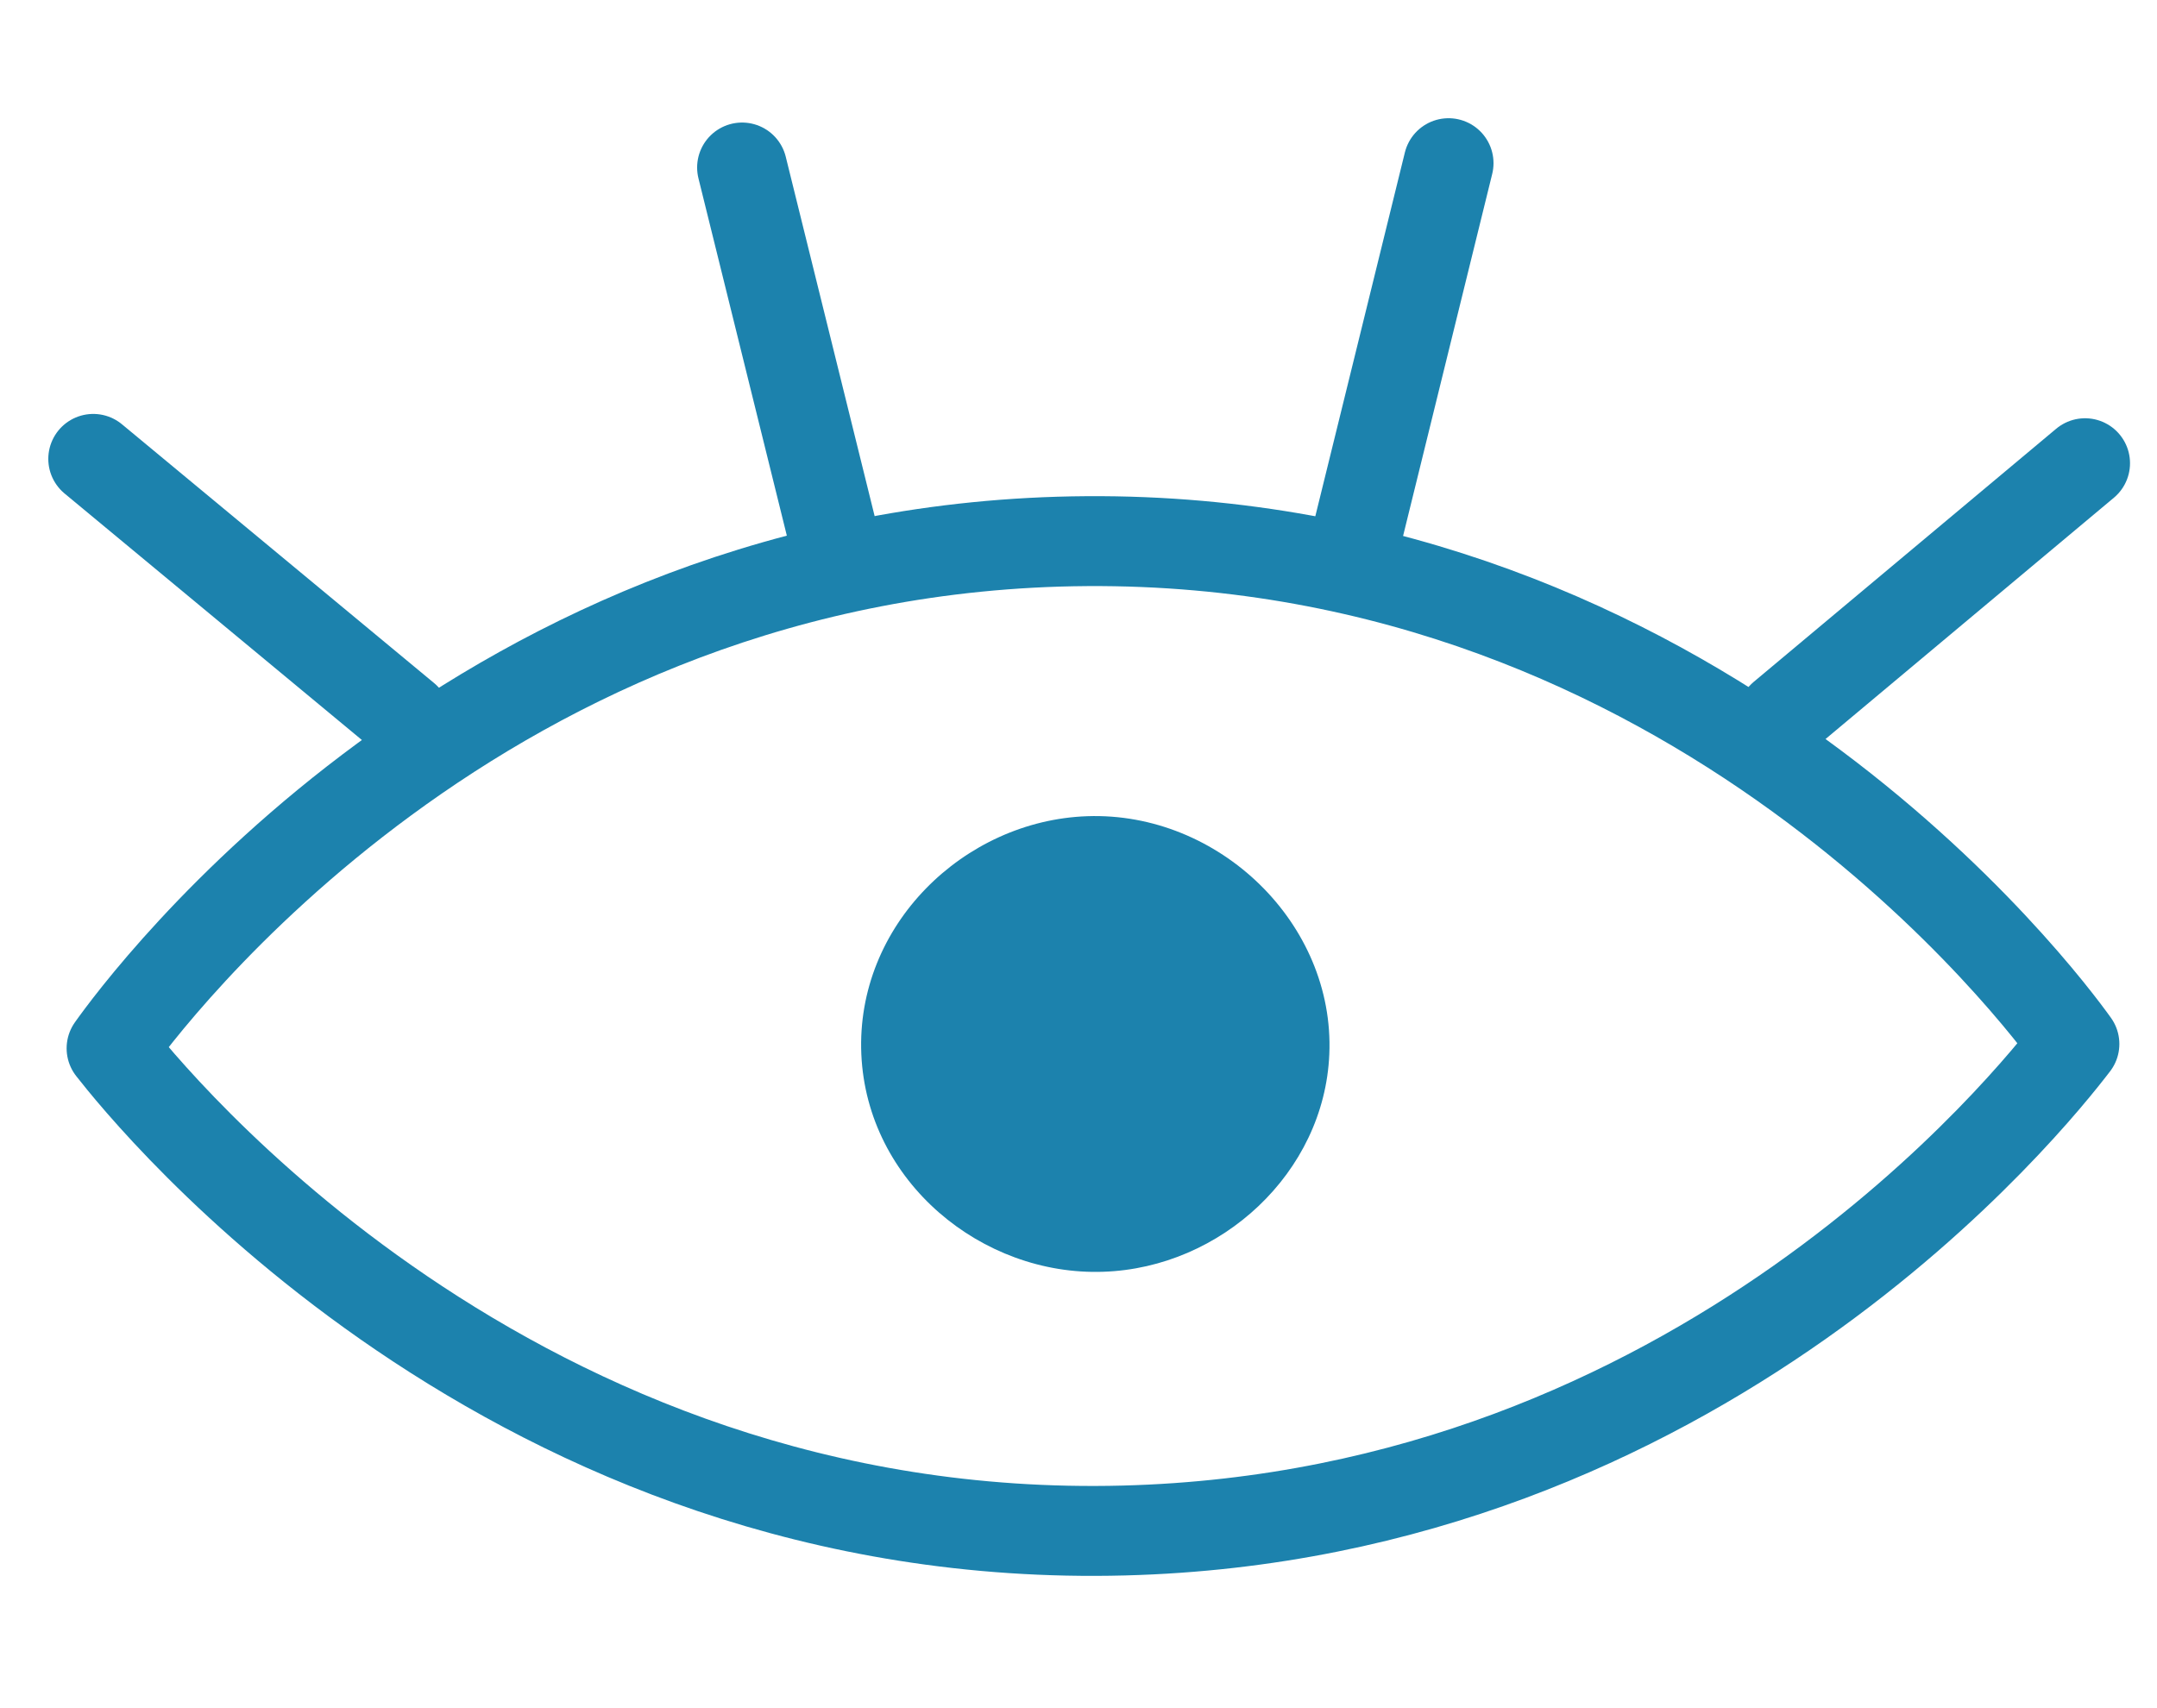
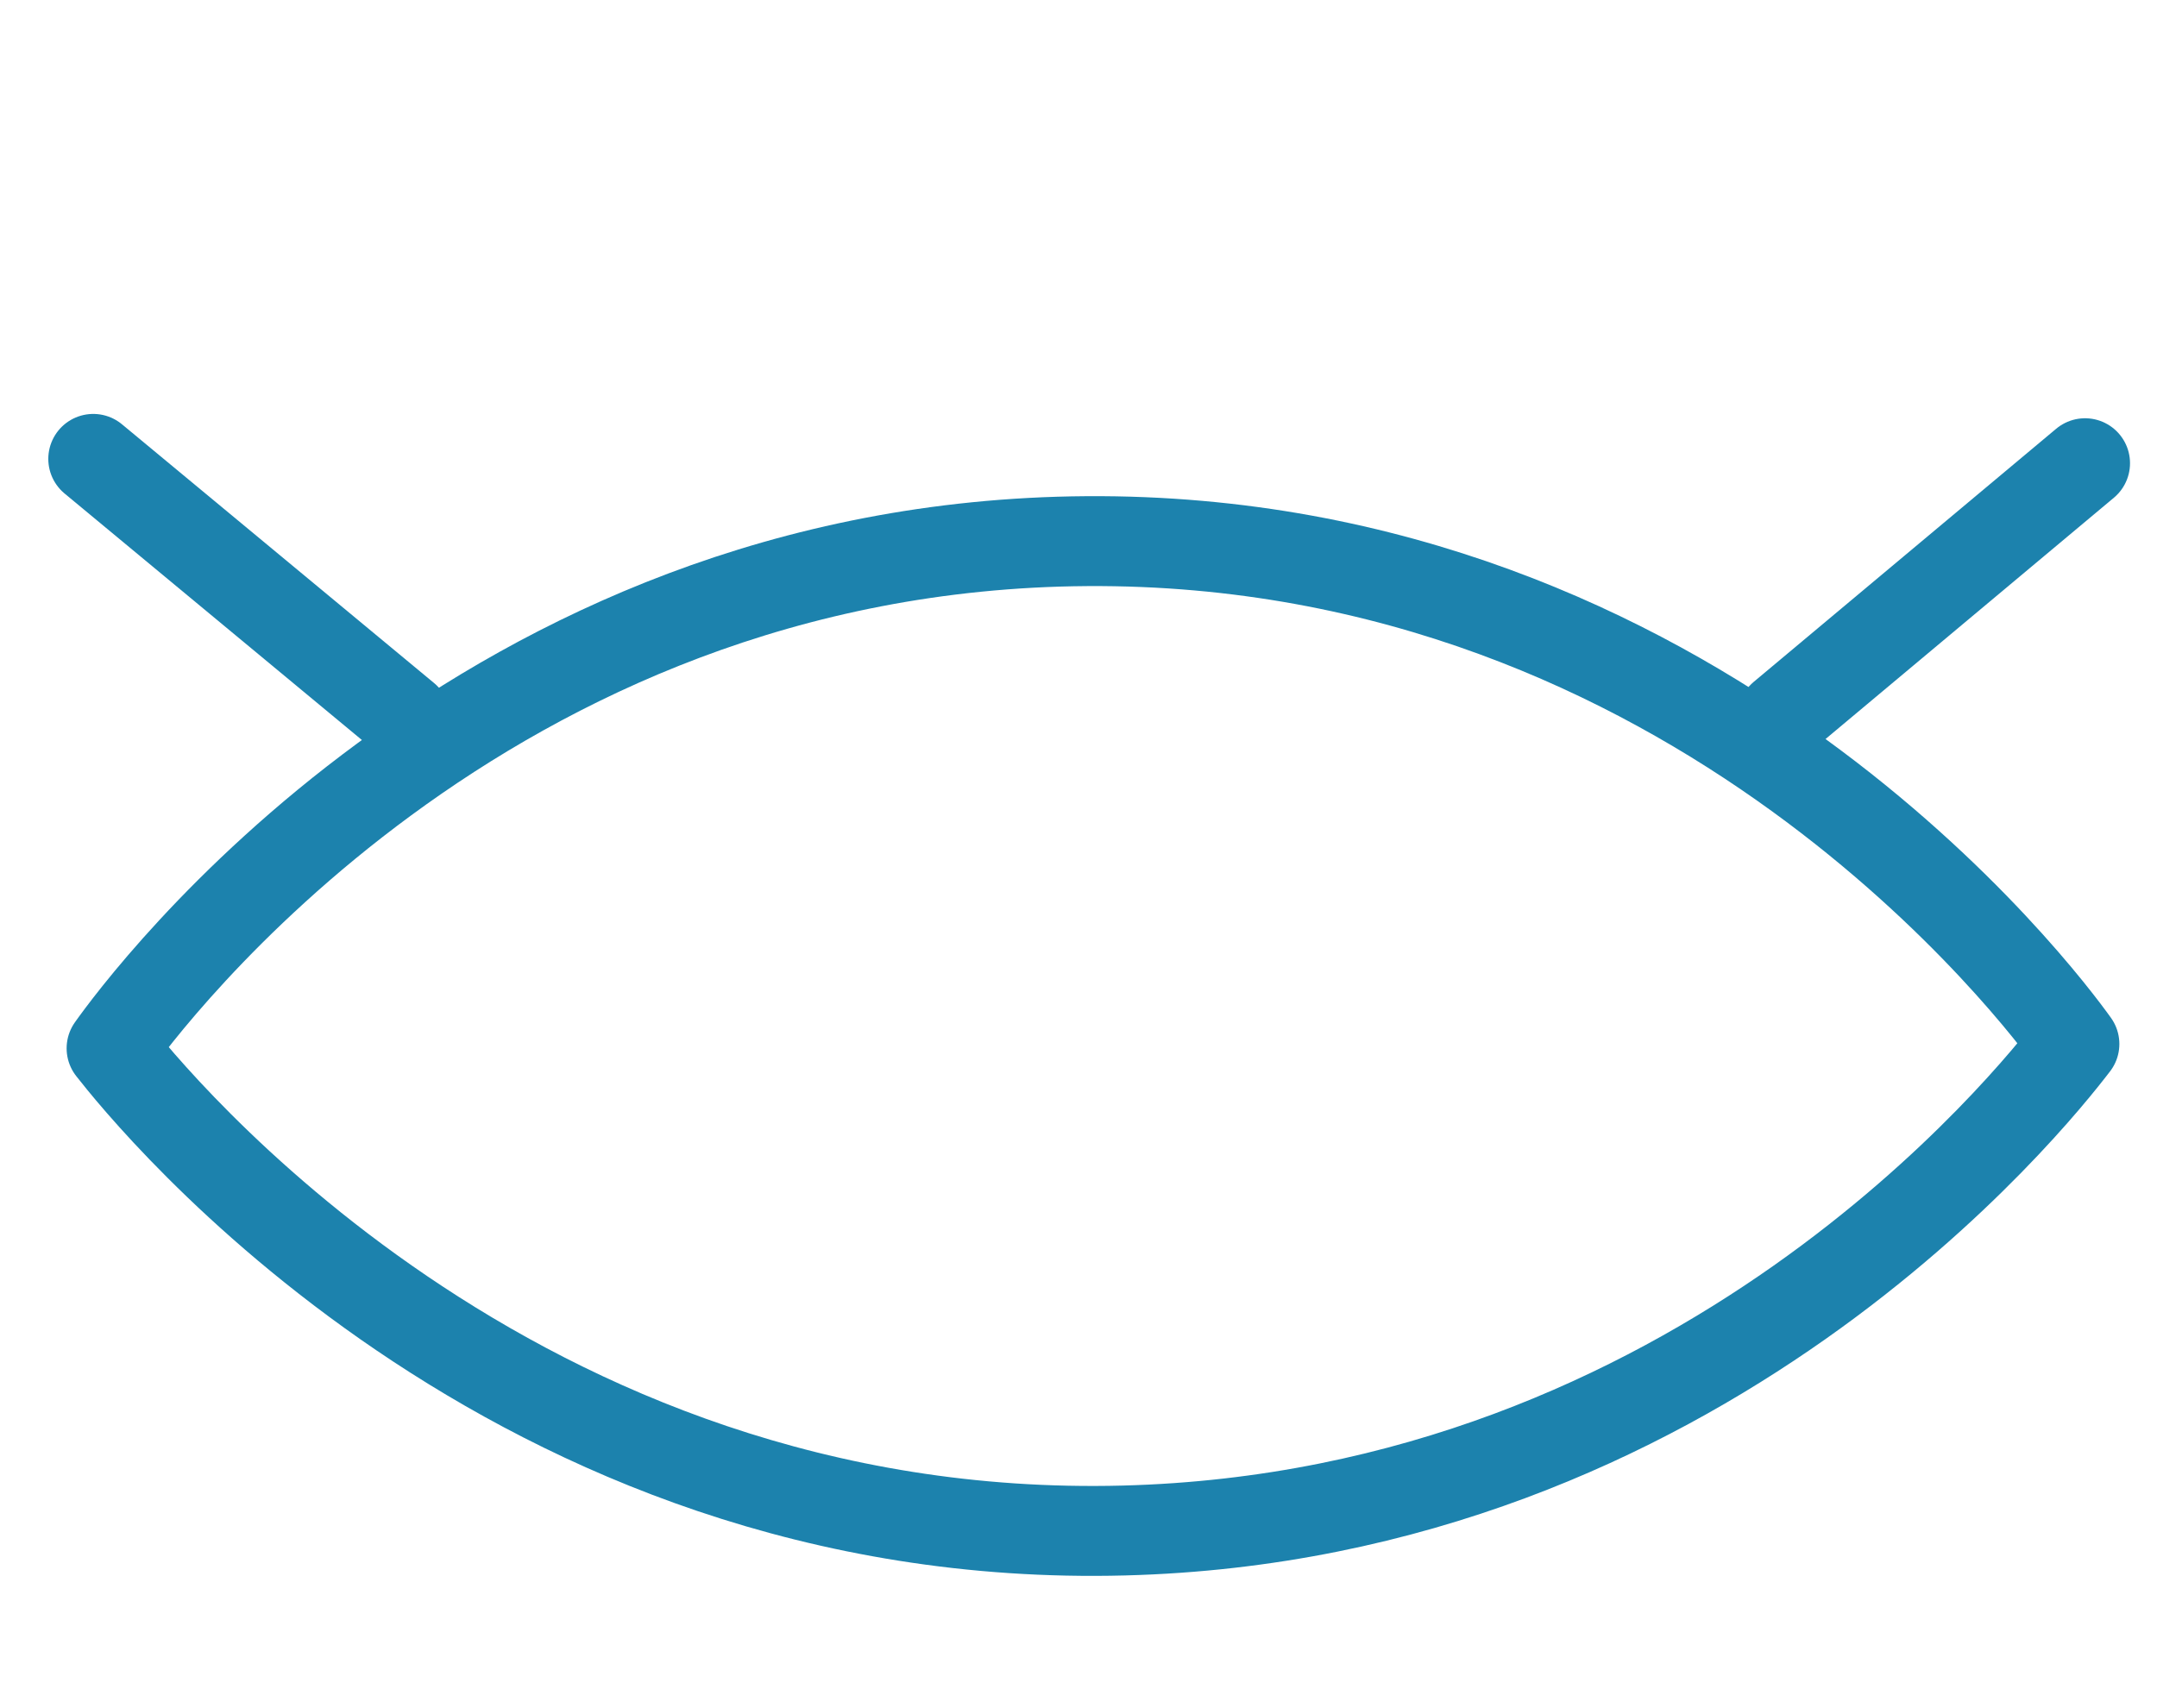
<svg xmlns="http://www.w3.org/2000/svg" version="1.1" id="Calque_1" x="0px" y="0px" viewBox="0 0 647.6 513" style="enable-background:new 0 0 647.6 513;" xml:space="preserve">
  <style type="text/css">
	.st0{fill:none;stroke:#1C82AD;stroke-width:27;stroke-linecap:round;stroke-linejoin:round;stroke-miterlimit:10;}
	.st1{fill:#1C82AD;}
</style>
  <path class="st0" d="M33.5,314.8c9.8-13.8,111.3-151.1,292.8-152.3c183.4-1.2,287,137.7,296.5,151  c-12.7,16.6-112.2,141.6-285.4,146.1C153.4,464.4,44.7,329.1,33.5,314.8z" />
-   <path class="st1" d="M258.6,316.6c-1.7-38.7,30.8-70.2,67.8-71.5c39.5-1.4,74.4,32.2,72.7,71.5c-1.5,35.6-32.5,64.1-67.8,65.3  C294.8,383.2,260.3,354.9,258.6,316.6z" />
  <path class="st0" d="M28,137.8c31.2,25.9,62.5,51.8,93.7,77.7" />
-   <path class="st0" d="M222.8,50.3c9.2,37.2,18.4,74.4,27.6,111.6" />
-   <path class="st0" d="M434.9,49c-9,36.7-18.1,73.4-27.1,110.1" />
  <path class="st0" d="M626,139.1c-30.3,25.3-60.5,50.7-90.8,76" />
</svg>